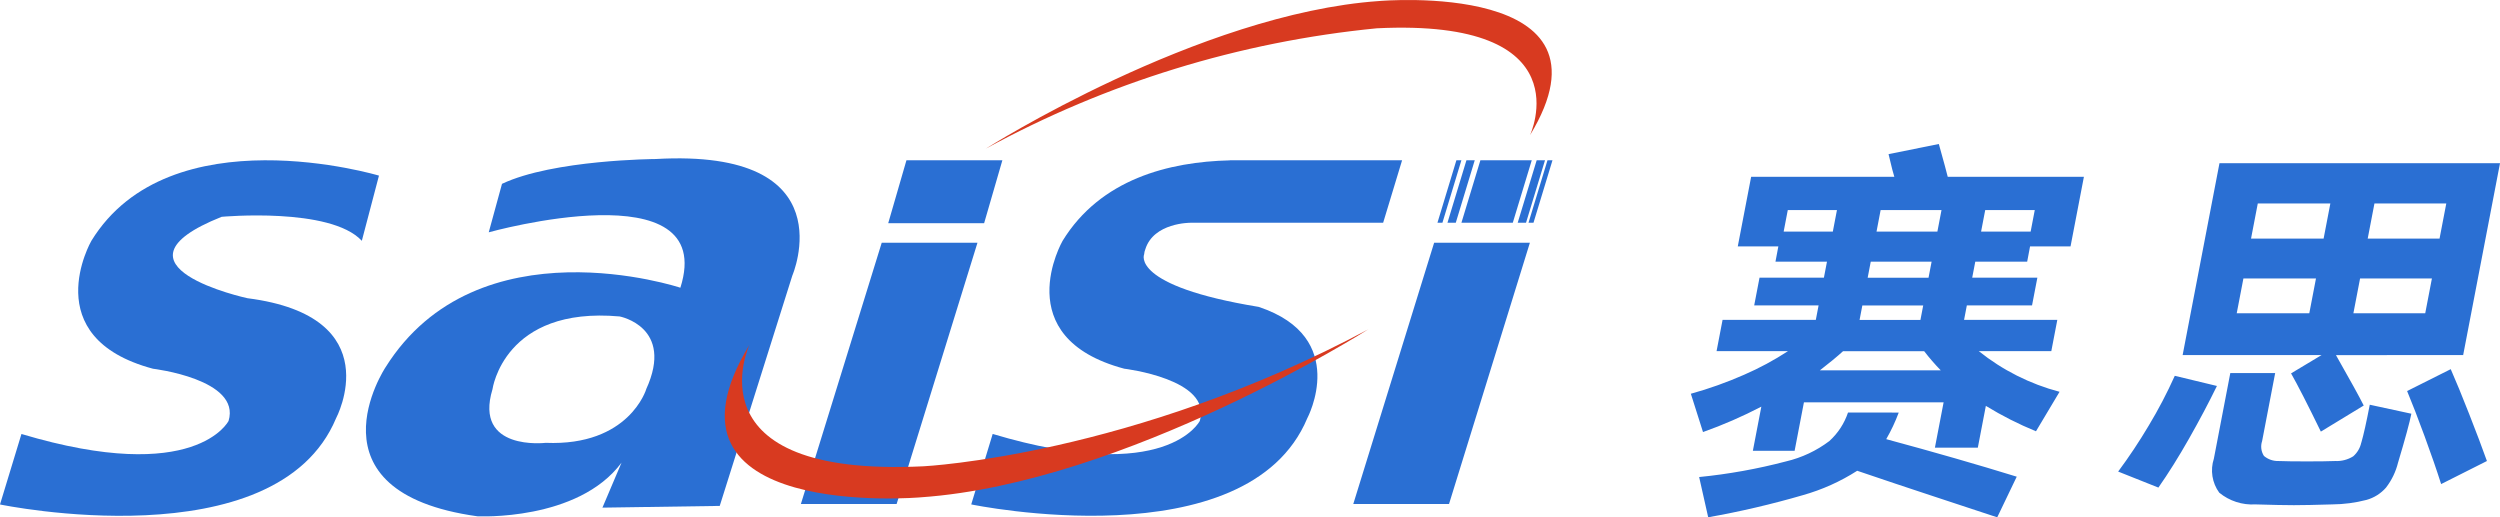
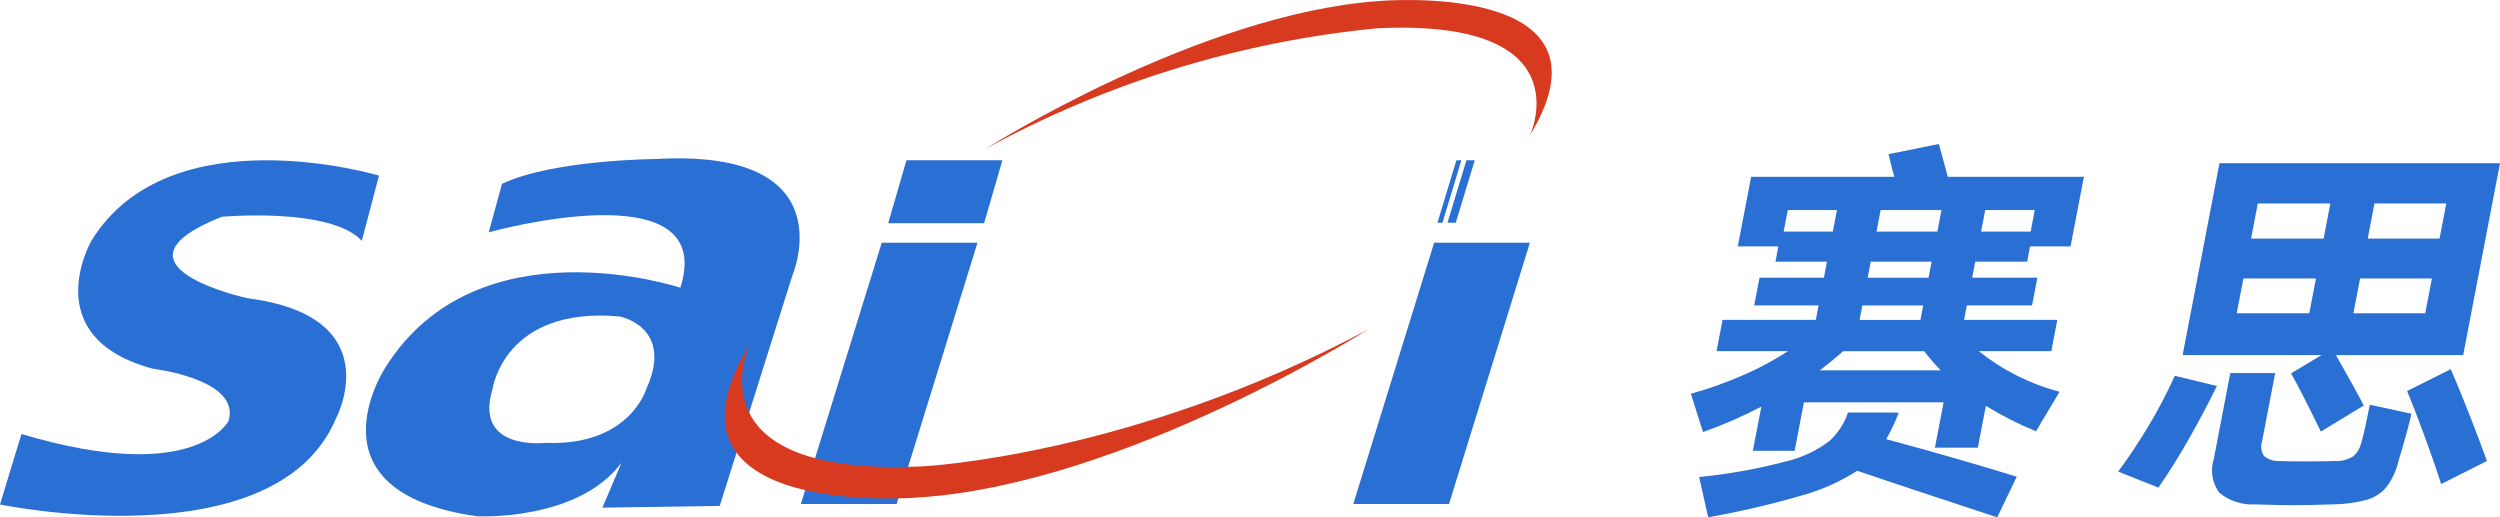
<svg xmlns="http://www.w3.org/2000/svg" width="174" height="36" viewBox="0 0 174 36">
  <defs>
    <clipPath id="clip-path">
      <path id="路径_17710" data-name="路径 17710" d="M843.432-167.6a15.19,15.19,0,0,0,5.621,2.829l-1.641,2.748a24.4,24.4,0,0,1-3.489-1.768l-.559,2.911h-2.987l.606-3.156h-9.722l-.648,3.373h-2.906l.59-3.074a31.856,31.856,0,0,1-4.06,1.768l-.846-2.666a27.142,27.142,0,0,0,3.7-1.319,20.506,20.506,0,0,0,3.059-1.646h-4.969l.418-2.176h6.49l.193-1.007H827.8l.371-1.932h4.481l.214-1.115h-3.585l.2-1.061h-2.824l.93-4.842h9.966l-.145-.517-.258-1.061,3.5-.707q.53,1.9.62,2.285h9.477l-.93,4.842H847l-.2,1.061h-3.612l-.214,1.115h4.535l-.371,1.932H842.6l-.193,1.007h6.49l-.418,2.176Zm-13.294-9.821-.287,1.5h3.422l.287-1.5Zm6.176,1.5h4.236l.287-1.5H836.6Zm7.278,0h3.449l.287-1.5h-3.449Zm-3.444,2.095h-4.236l-.214,1.115h4.236Zm-.585,3.047h-4.236l-.193,1.007h4.236Zm1.224,4.516a15,15,0,0,1-1.156-1.333h-5.648q-.626.571-1.614,1.333Zm-2.927,2.938a12.246,12.246,0,0,1-.871,1.85q5.034,1.36,9.084,2.612l-1.358,2.829-4.546-1.5-2.5-.83q-1.353-.449-2.7-.911a14.082,14.082,0,0,1-3.789,1.7,62.4,62.4,0,0,1-6.582,1.537l-.63-2.8a38.829,38.829,0,0,0,6.047-1.088,8.075,8.075,0,0,0,3.014-1.415,4.684,4.684,0,0,0,1.3-1.986Zm29.426-4h-9.667l2.565-13.357h19.525l-2.565,13.357H868.29q1.5,2.639,1.933,3.509L867.239-162q-1.363-2.8-2.073-4.053Zm.145-8.107.47-2.448H862.85l-.47,2.448Zm3.069,0h5l.47-2.448h-5Zm-3.6,2.775h-5.051l-.465,2.421h5.051Zm3.069,0-.465,2.421h5l.465-2.421Zm6.31,6.311q.53,1.2,1.286,3.128t1.233,3.265l-3.187,1.605q-.457-1.442-1.152-3.333t-1.216-3.142Zm-6.223,5.114q.238-.816.588-2.639l2.894.626q-.167.871-.925,3.4a4.679,4.679,0,0,1-.837,1.741,2.8,2.8,0,0,1-1.359.857,9.775,9.775,0,0,1-2.382.313q-1.748.054-2.672.054-.9,0-2.678-.054a3.625,3.625,0,0,1-2.518-.816,2.632,2.632,0,0,1-.374-2.367l1.144-5.958h3.123l-.909,4.734a1.2,1.2,0,0,0,.127,1.034,1.5,1.5,0,0,0,1.018.354q.646.027,1.977.027,1.3,0,1.96-.027a2.18,2.18,0,0,0,1.258-.326A1.753,1.753,0,0,0,870.053-161.236Zm-16.924,2.013a37.258,37.258,0,0,0,2.118-3.183,32.638,32.638,0,0,0,1.823-3.482l2.933.707q-.85,1.741-1.938,3.659t-2.136,3.414Z" transform="translate(-823.392 182.02)" fill="none" />
    </clipPath>
    <clipPath id="clip-path-2">
      <path id="路径_17712" data-name="路径 17712" d="M396.664-115.816H390L395.627-134h6.664Z" transform="translate(-390 134)" fill="none" clip-rule="evenodd" />
    </clipPath>
    <clipPath id="clip-path-3">
      <path id="路径_17714" data-name="路径 17714" d="M665.664-115.816H659L664.628-134h6.664Z" transform="translate(-659 134)" fill="none" clip-rule="evenodd" />
    </clipPath>
    <clipPath id="clip-path-4">
      <path id="路径_17716" data-name="路径 17716" d="M25.182-168.479l1.194-4.541s-14.554-4.36-20.018,4.541c0,0-3.869,6.722,4.292,8.9,0,0,6.138.727,5.258,3.633,0,0-2.272,4.541-14.415.908L0-150.132s19.209,4,23.39-6c0,0,3.782-7.084-6.171-8.356,0,0-10.366-2.248-1.792-5.665,0,0,7.564-.694,9.754,1.668" transform="translate(0 174.088)" fill="none" clip-rule="evenodd" />
    </clipPath>
    <clipPath id="clip-path-5">
      <path id="路径_17719" data-name="路径 17719" d="M197.711-158.98s-1.187,3.975-7,3.734c0,0-5.019.6-3.7-3.734,0,0,.793-5.785,8.849-5.063,0,0,3.83.723,1.848,5.063M198.372-175s-7.132.039-10.7,1.727l-.923,3.374s15.98-4.459,13.338,3.857c0,0-14.11-4.7-20.525,5.543,0,0-5.755,8.677,6.395,10.365,0,0,7,.361,10.036-3.736l-1.331,3.134,8.164-.121,5.052-16.029s3.828-8.876-9.509-8.114" transform="translate(-178.203 175.05)" fill="none" clip-rule="evenodd" />
    </clipPath>
    <clipPath id="clip-path-6">
      <path id="路径_17718" data-name="路径 17718" d="M178.2-150.129h30.188V-175.05H178.2Z" transform="translate(-178.203 175.05)" fill="none" />
    </clipPath>
    <clipPath id="clip-path-7">
      <path id="路径_17721" data-name="路径 17721" d="M439.216-169.709l1.27-4.38H433.81l-1.269,4.38Z" transform="translate(-432.542 174.089)" fill="none" clip-rule="evenodd" />
    </clipPath>
    <clipPath id="clip-path-8">
-       <path id="路径_17723" data-name="路径 17723" d="M485.062-167.884c.571-1.875,3.146-1.857,3.146-1.857h13.41l1.319-4.349h-12v.006c-4.22.1-8.988,1.3-11.629,5.6,0,0-3.87,6.722,4.291,8.9,0,0,6.138.727,5.259,3.633,0,0-2.273,4.541-14.416.908l-1.493,4.905s19.21,4,23.39-6c0,0,3-5.623-3.382-7.748-8.946-1.467-7.979-3.649-7.973-3.663a1.115,1.115,0,0,1,.08-.344" transform="translate(-472.947 174.09)" fill="none" clip-rule="evenodd" />
-     </clipPath>
+       </clipPath>
    <clipPath id="clip-path-9">
      <path id="路径_17725" data-name="路径 17725" d="M704.862-169.741h.579l1.32-4.349h-.578Z" transform="translate(-704.862 174.09)" fill="none" clip-rule="evenodd" />
    </clipPath>
    <clipPath id="clip-path-10">
-       <path id="路径_17727" data-name="路径 17727" d="M739.069-169.741h.579l1.321-4.349h-.579Z" transform="translate(-739.069 174.09)" fill="none" clip-rule="evenodd" />
+       <path id="路径_17727" data-name="路径 17727" d="M739.069-169.741h.579h-.579Z" transform="translate(-739.069 174.09)" fill="none" clip-rule="evenodd" />
    </clipPath>
    <clipPath id="clip-path-11">
      <path id="路径_17729" data-name="路径 17729" d="M699.986-169.741h.347l1.32-4.349h-.348Z" transform="translate(-699.986 174.09)" fill="none" clip-rule="evenodd" />
    </clipPath>
    <clipPath id="clip-path-12">
      <path id="路径_17732" data-name="路径 17732" d="M744.331-169.741h.347L746-174.09h-.348Z" transform="translate(-744.331 174.09)" fill="none" clip-rule="evenodd" />
    </clipPath>
    <clipPath id="clip-path-13">
-       <path id="路径_17731" data-name="路径 17731" d="M744.331-169.741H746v-4.349h-1.668Z" transform="translate(-744.331 174.09)" fill="none" />
-     </clipPath>
+       </clipPath>
    <clipPath id="clip-path-14">
-       <path id="路径_17734" data-name="路径 17734" d="M716.551-174.089h-3.575l-1.32,4.349h3.575Z" transform="translate(-711.655 174.089)" fill="none" clip-rule="evenodd" />
-     </clipPath>
+       </clipPath>
    <clipPath id="clip-path-15">
      <path id="路径_17736" data-name="路径 17736" d="M479.939-241.642s14.83-9.418,27.4-10.287c0,0,17.084-1.5,10.493,9.338,0,0,3.816-8.152-10.667-7.439a71.324,71.324,0,0,0-27.231,8.389" transform="translate(-479.939 252)" fill="none" clip-rule="evenodd" />
    </clipPath>
    <clipPath id="clip-path-16">
      <path id="路径_17738" data-name="路径 17738" d="M397.738-91.971s-16.859,10.707-31.153,11.7c0,0-19.423,1.708-11.929-10.617,0,0-4.339,9.267,12.126,8.457,0,0,14.492-.721,30.956-9.537" transform="translate(-352.937 91.971)" fill="none" clip-rule="evenodd" />
    </clipPath>
  </defs>
  <g id="组_18396" data-name="组 18396" transform="translate(0 252)">
    <g id="组_18380" data-name="组 18380" transform="translate(117.684 -241.98)" clip-path="url(#clip-path)">
      <path id="路径_17709" data-name="路径 17709" d="M822.392-183.02h56.6v26.267h-56.6Z" transform="translate(-822.535 182.877)" fill="#2a6fd3" />
    </g>
    <g id="组_18381" data-name="组 18381" transform="translate(55.741 -235.105)" clip-path="url(#clip-path-2)">
      <path id="路径_17711" data-name="路径 17711" d="M389-135h12.577v18.47H389Z" transform="translate(-389.143 134.857)" fill="#2a6fd3" />
    </g>
    <g id="组_18382" data-name="组 18382" transform="translate(94.188 -235.105)" clip-path="url(#clip-path-3)">
      <path id="路径_17713" data-name="路径 17713" d="M658-135h12.577v18.47H658Z" transform="translate(-658.143 134.857)" fill="#2a6fd3" />
    </g>
    <g id="组_18383" data-name="组 18383" transform="translate(0 -240.845)" clip-path="url(#clip-path-4)">
      <path id="路径_17715" data-name="路径 17715" d="M-1-198.082H26.458v28.5H-1Z" transform="translate(0.857 194.647)" fill="#2a6fd3" />
    </g>
    <g id="组_18385" data-name="组 18385" transform="translate(25.47 -240.982)" clip-path="url(#clip-path-5)">
      <g id="组_18384" data-name="组 18384" transform="translate(0 0)" clip-path="url(#clip-path-6)">
        <path id="路径_17717" data-name="路径 17717" d="M177.2-176.05h30.474v25.207H177.2Z" transform="translate(-177.346 175.906)" fill="#2a6fd3" />
      </g>
    </g>
    <g id="组_18386" data-name="组 18386" transform="translate(61.821 -240.845)" clip-path="url(#clip-path-7)">
      <path id="路径_17720" data-name="路径 17720" d="M431.542-175.089h8.229v4.666h-8.229Z" transform="translate(-431.685 174.945)" fill="#2a6fd3" />
    </g>
    <g id="组_18387" data-name="组 18387" transform="translate(67.596 -240.845)" clip-path="url(#clip-path-8)">
      <path id="路径_17722" data-name="路径 17722" d="M471.947-175.09h30.276v25.213H471.947Z" transform="translate(-472.09 174.947)" fill="#2a6fd3" />
    </g>
    <g id="组_18388" data-name="组 18388" transform="translate(100.743 -240.845)" clip-path="url(#clip-path-9)">
      <path id="路径_17724" data-name="路径 17724" d="M703.862-175.09h2.185v4.635h-2.185Z" transform="translate(-704.005 174.946)" fill="#2a6fd3" />
    </g>
    <g id="组_18389" data-name="组 18389" transform="translate(105.632 -240.845)" clip-path="url(#clip-path-10)">
      <path id="路径_17726" data-name="路径 17726" d="M738.069-175.09h2.186v4.635h-2.186Z" transform="translate(-738.212 174.946)" fill="#2a6fd3" />
    </g>
    <g id="组_18390" data-name="组 18390" transform="translate(100.046 -240.845)" clip-path="url(#clip-path-11)">
      <path id="路径_17728" data-name="路径 17728" d="M698.986-175.09h1.954v4.635h-1.954Z" transform="translate(-699.129 174.946)" fill="#2a6fd3" />
    </g>
    <g id="组_18392" data-name="组 18392" transform="translate(106.384 -240.845)" clip-path="url(#clip-path-12)">
      <g id="组_18391" data-name="组 18391" transform="translate(0 0)" clip-path="url(#clip-path-13)">
        <path id="路径_17730" data-name="路径 17730" d="M743.331-175.09h1.954v4.635h-1.954Z" transform="translate(-743.474 174.946)" fill="#2a6fd3" />
      </g>
    </g>
    <g id="组_18393" data-name="组 18393" transform="translate(101.714 -240.845)" clip-path="url(#clip-path-14)">
      <path id="路径_17733" data-name="路径 17733" d="M710.655-175.089h5.181v4.635h-5.181Z" transform="translate(-710.798 174.946)" fill="#2a6fd3" />
    </g>
    <g id="组_18394" data-name="组 18394" transform="translate(68.595 -252)" clip-path="url(#clip-path-15)">
      <path id="路径_17735" data-name="路径 17735" d="M478.939-253h44.775v10.645H478.939Z" transform="translate(-479.082 252.857)" fill="#d83a20" />
    </g>
    <g id="组_18395" data-name="组 18395" transform="translate(50.444 -229.087)" clip-path="url(#clip-path-16)">
      <path id="路径_17737" data-name="路径 17737" d="M311.537-92.971H362.4v13.455H311.537Z" transform="translate(-317.454 92.828)" fill="#d83a20" />
    </g>
  </g>
</svg>